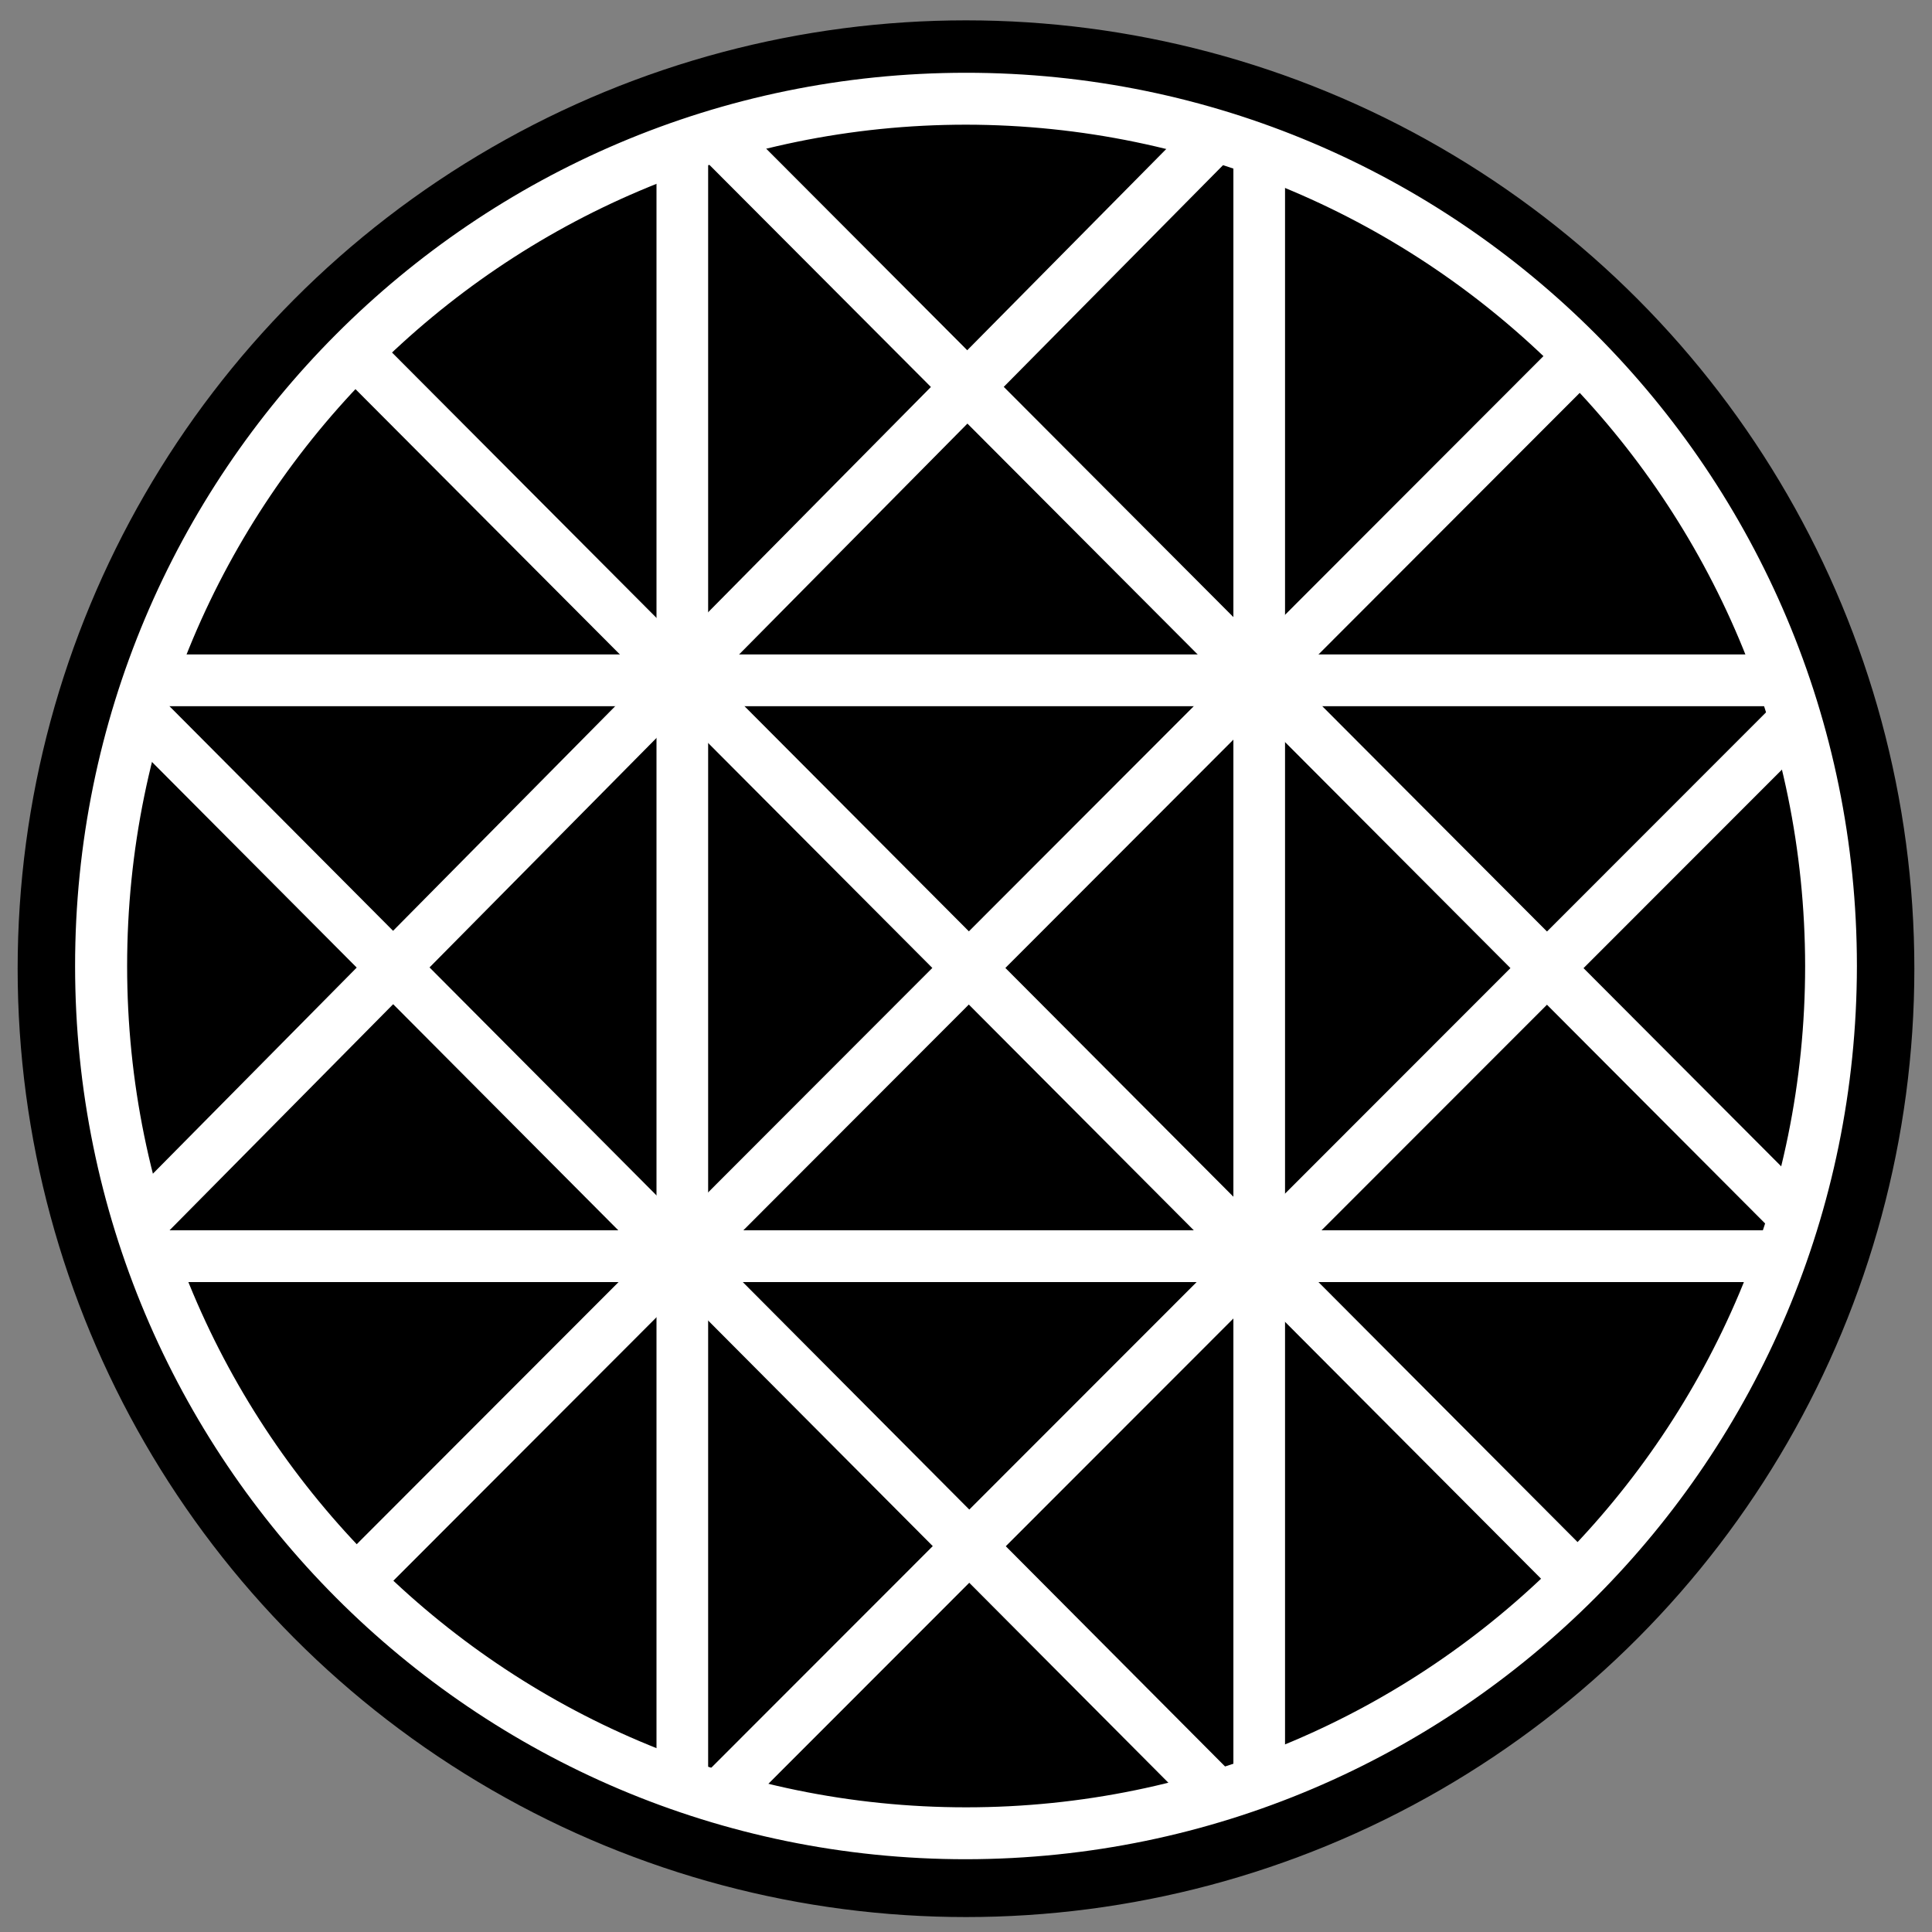
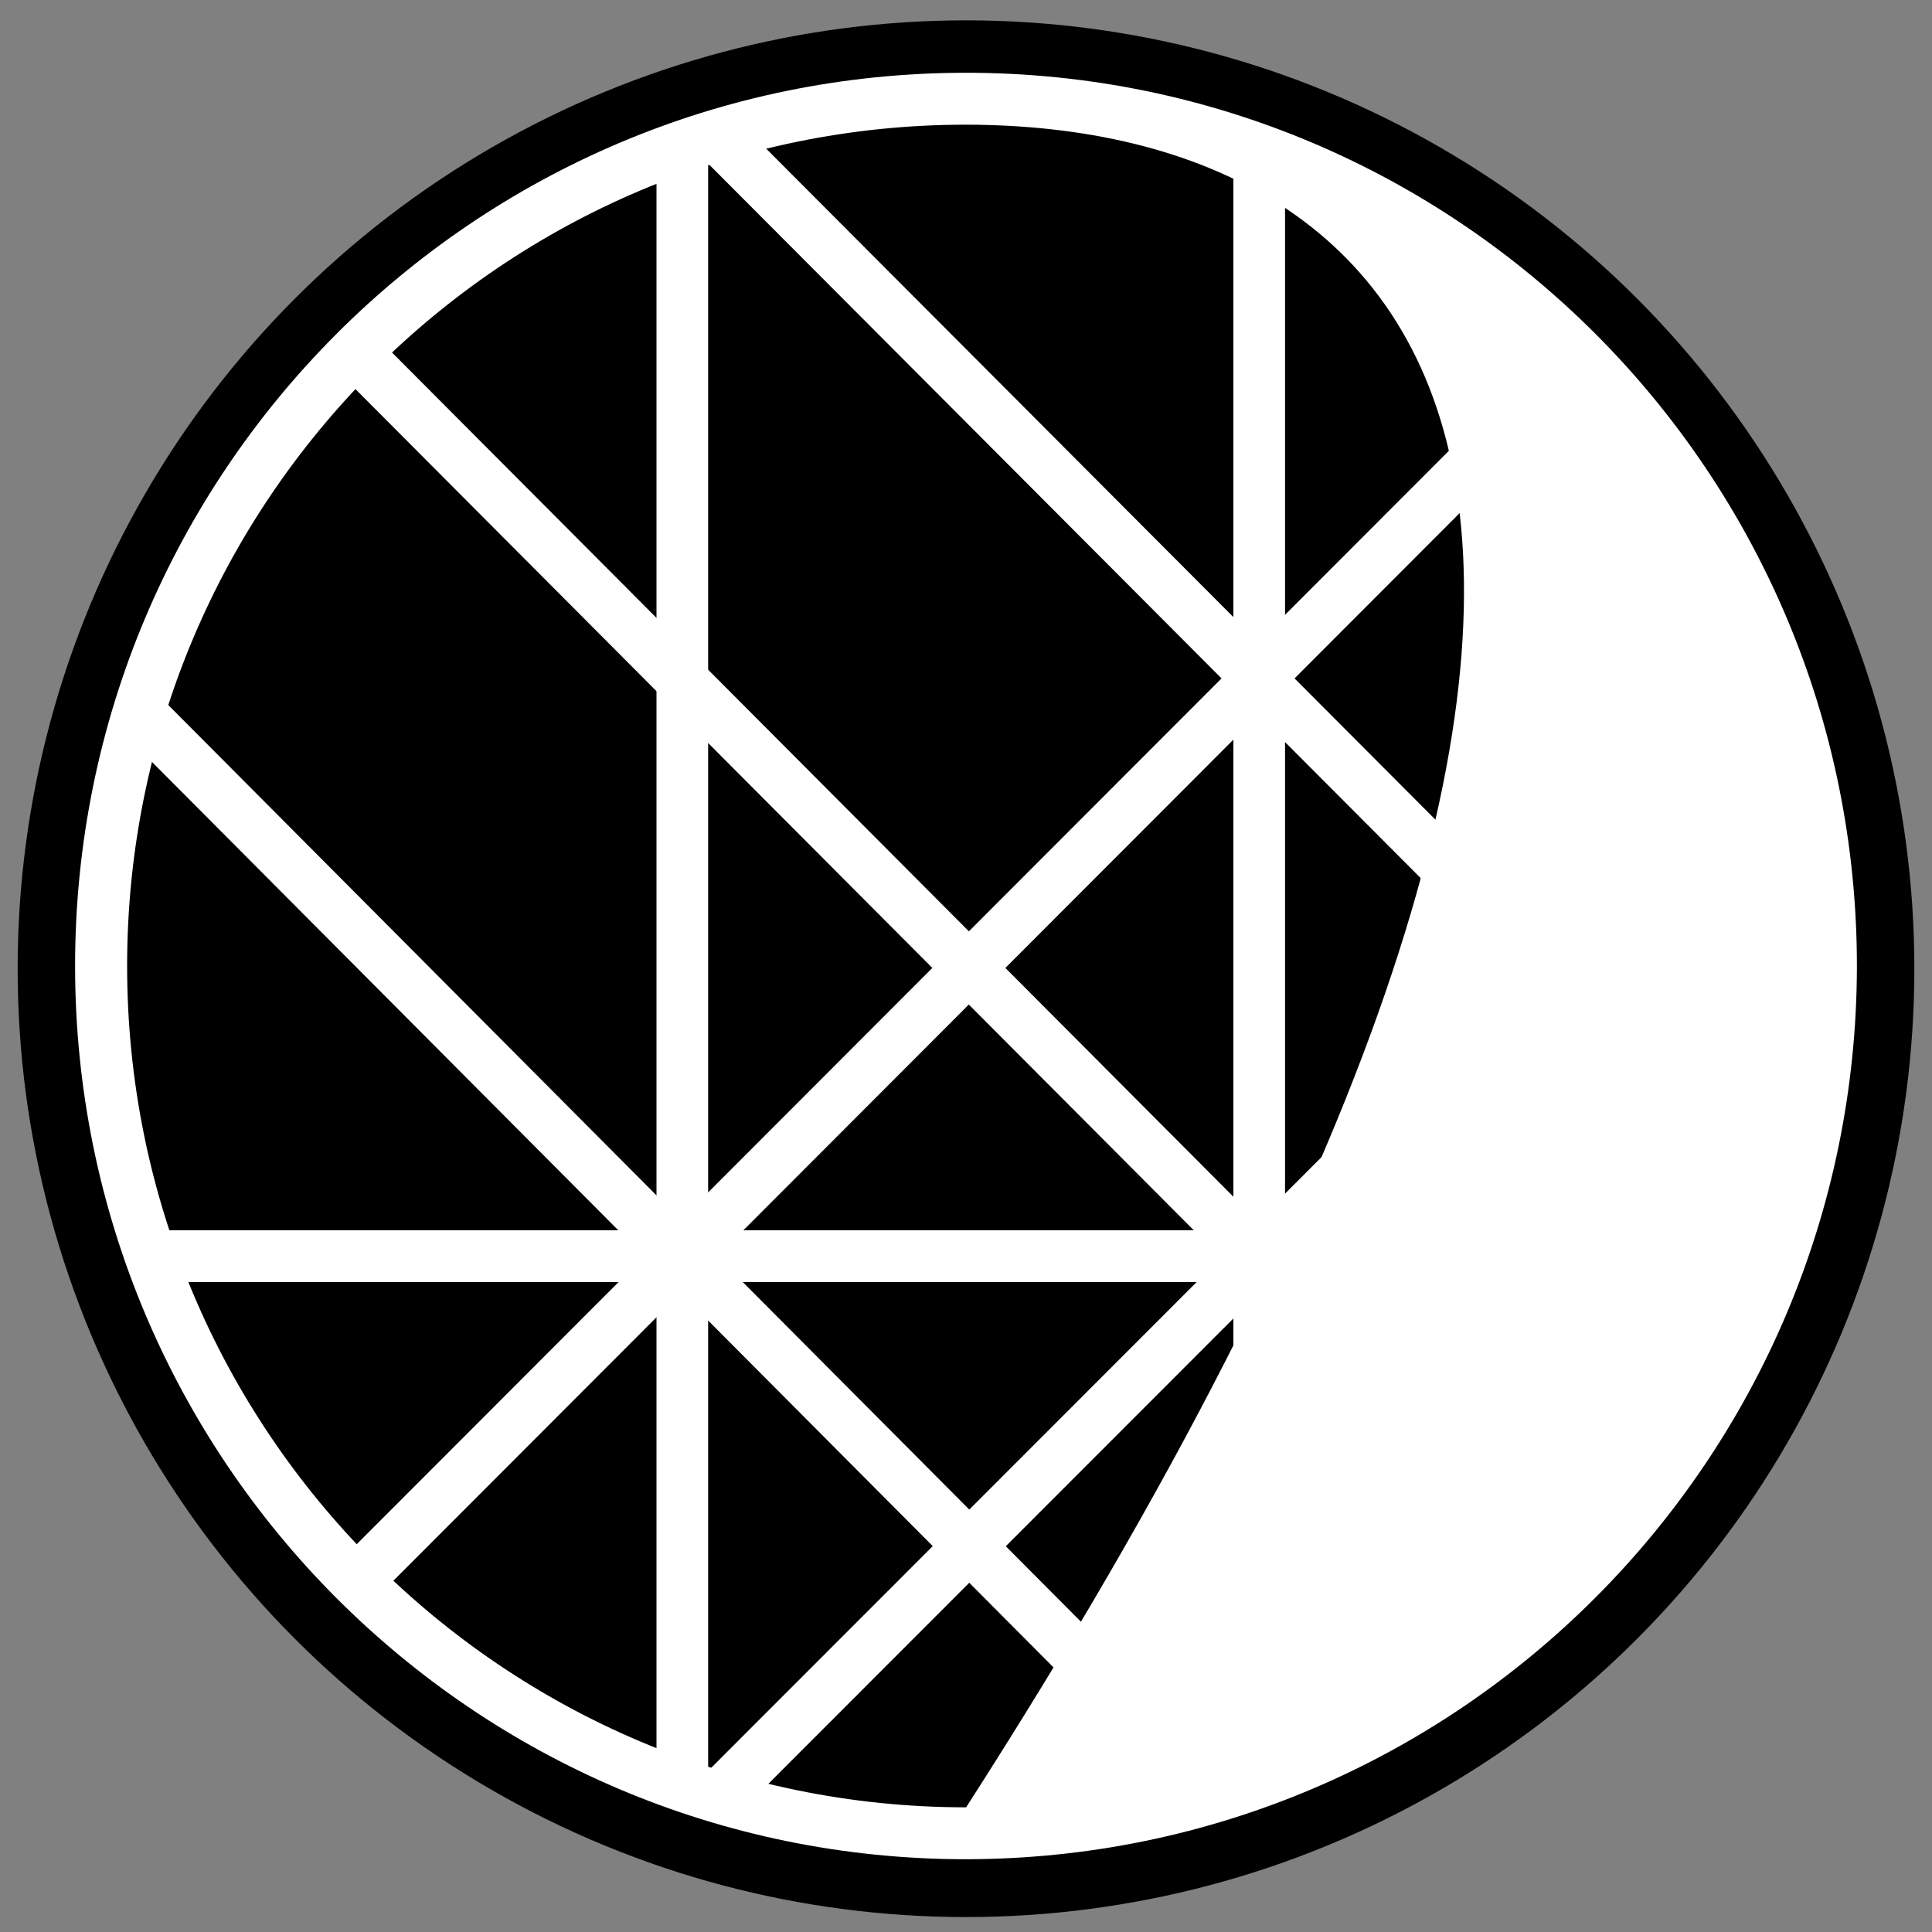
<svg xmlns="http://www.w3.org/2000/svg" version="1.1" id="Layer_1" x="0px" y="0px" viewBox="0 0 150 150" style="enable-background:new 0 0 150 150;" xml:space="preserve">
  <rect x="0" y="0" width="150" height="150" fill="#808080" stroke="none" />
  <style type="text/css">
	.st0{stroke:#000000;stroke-miterlimit:10;}
	.st1{fill:#FFFFFF;}
</style>
  <circle class="st0" cx="75" cy="75.21" r="73.13" />
-   <path class="st1" d="M75.01,144.35c-38.2,0.01-69.17-31.03-69.18-69.34S36.79,5.66,74.99,5.65c38.2-0.01,69.17,31.03,69.18,69.34  c0,0.01,0,0.02,0,0.03C144.12,113.29,113.19,144.3,75.01,144.35z M75.01,9.68C39.04,9.68,9.87,38.93,9.87,75  s29.17,65.32,65.14,65.32s65.14-29.24,65.14-65.32l0,0C140.11,38.95,110.97,9.73,75.01,9.68z" />
+   <path class="st1" d="M75.01,144.35c-38.2,0.01-69.17-31.03-69.18-69.34S36.79,5.66,74.99,5.65c38.2-0.01,69.17,31.03,69.18,69.34  c0,0.01,0,0.02,0,0.03C144.12,113.29,113.19,144.3,75.01,144.35z M75.01,9.68C39.04,9.68,9.87,38.93,9.87,75  s29.17,65.32,65.14,65.32l0,0C140.11,38.95,110.97,9.73,75.01,9.68z" />
  <polygon class="st1" points="26.39,29 29.23,26.16 124.16,121.41 121.33,124.26 " />
  <polygon class="st1" points="26.31,121.28 121.33,26.15 124.16,28.99 29.14,124.13 " />
-   <polygon class="st1" points="9.62,93.4 92.91,9.18 95.76,12.01 12.46,96.23 " />
  <polygon class="st1" points="54.41,138.06 138.29,54.13 141.12,56.98 57.24,140.91 " />
  <polygon class="st1" points="54.42,12.14 57.25,9.3 141.13,93.4 138.29,96.24 " />
  <polygon class="st1" points="9.62,56.97 12.46,54.13 96.01,138.05 93.18,140.89 " />
-   <rect x="11.94" y="50.81" class="st1" width="126.72" height="4.02" />
  <rect x="11.92" y="95.52" class="st1" width="126.75" height="4.02" />
  <rect x="50.97" y="11.68" class="st1" width="4.01" height="127.04" />
  <rect x="95.76" y="11.68" class="st1" width="4.01" height="126.98" />
</svg>